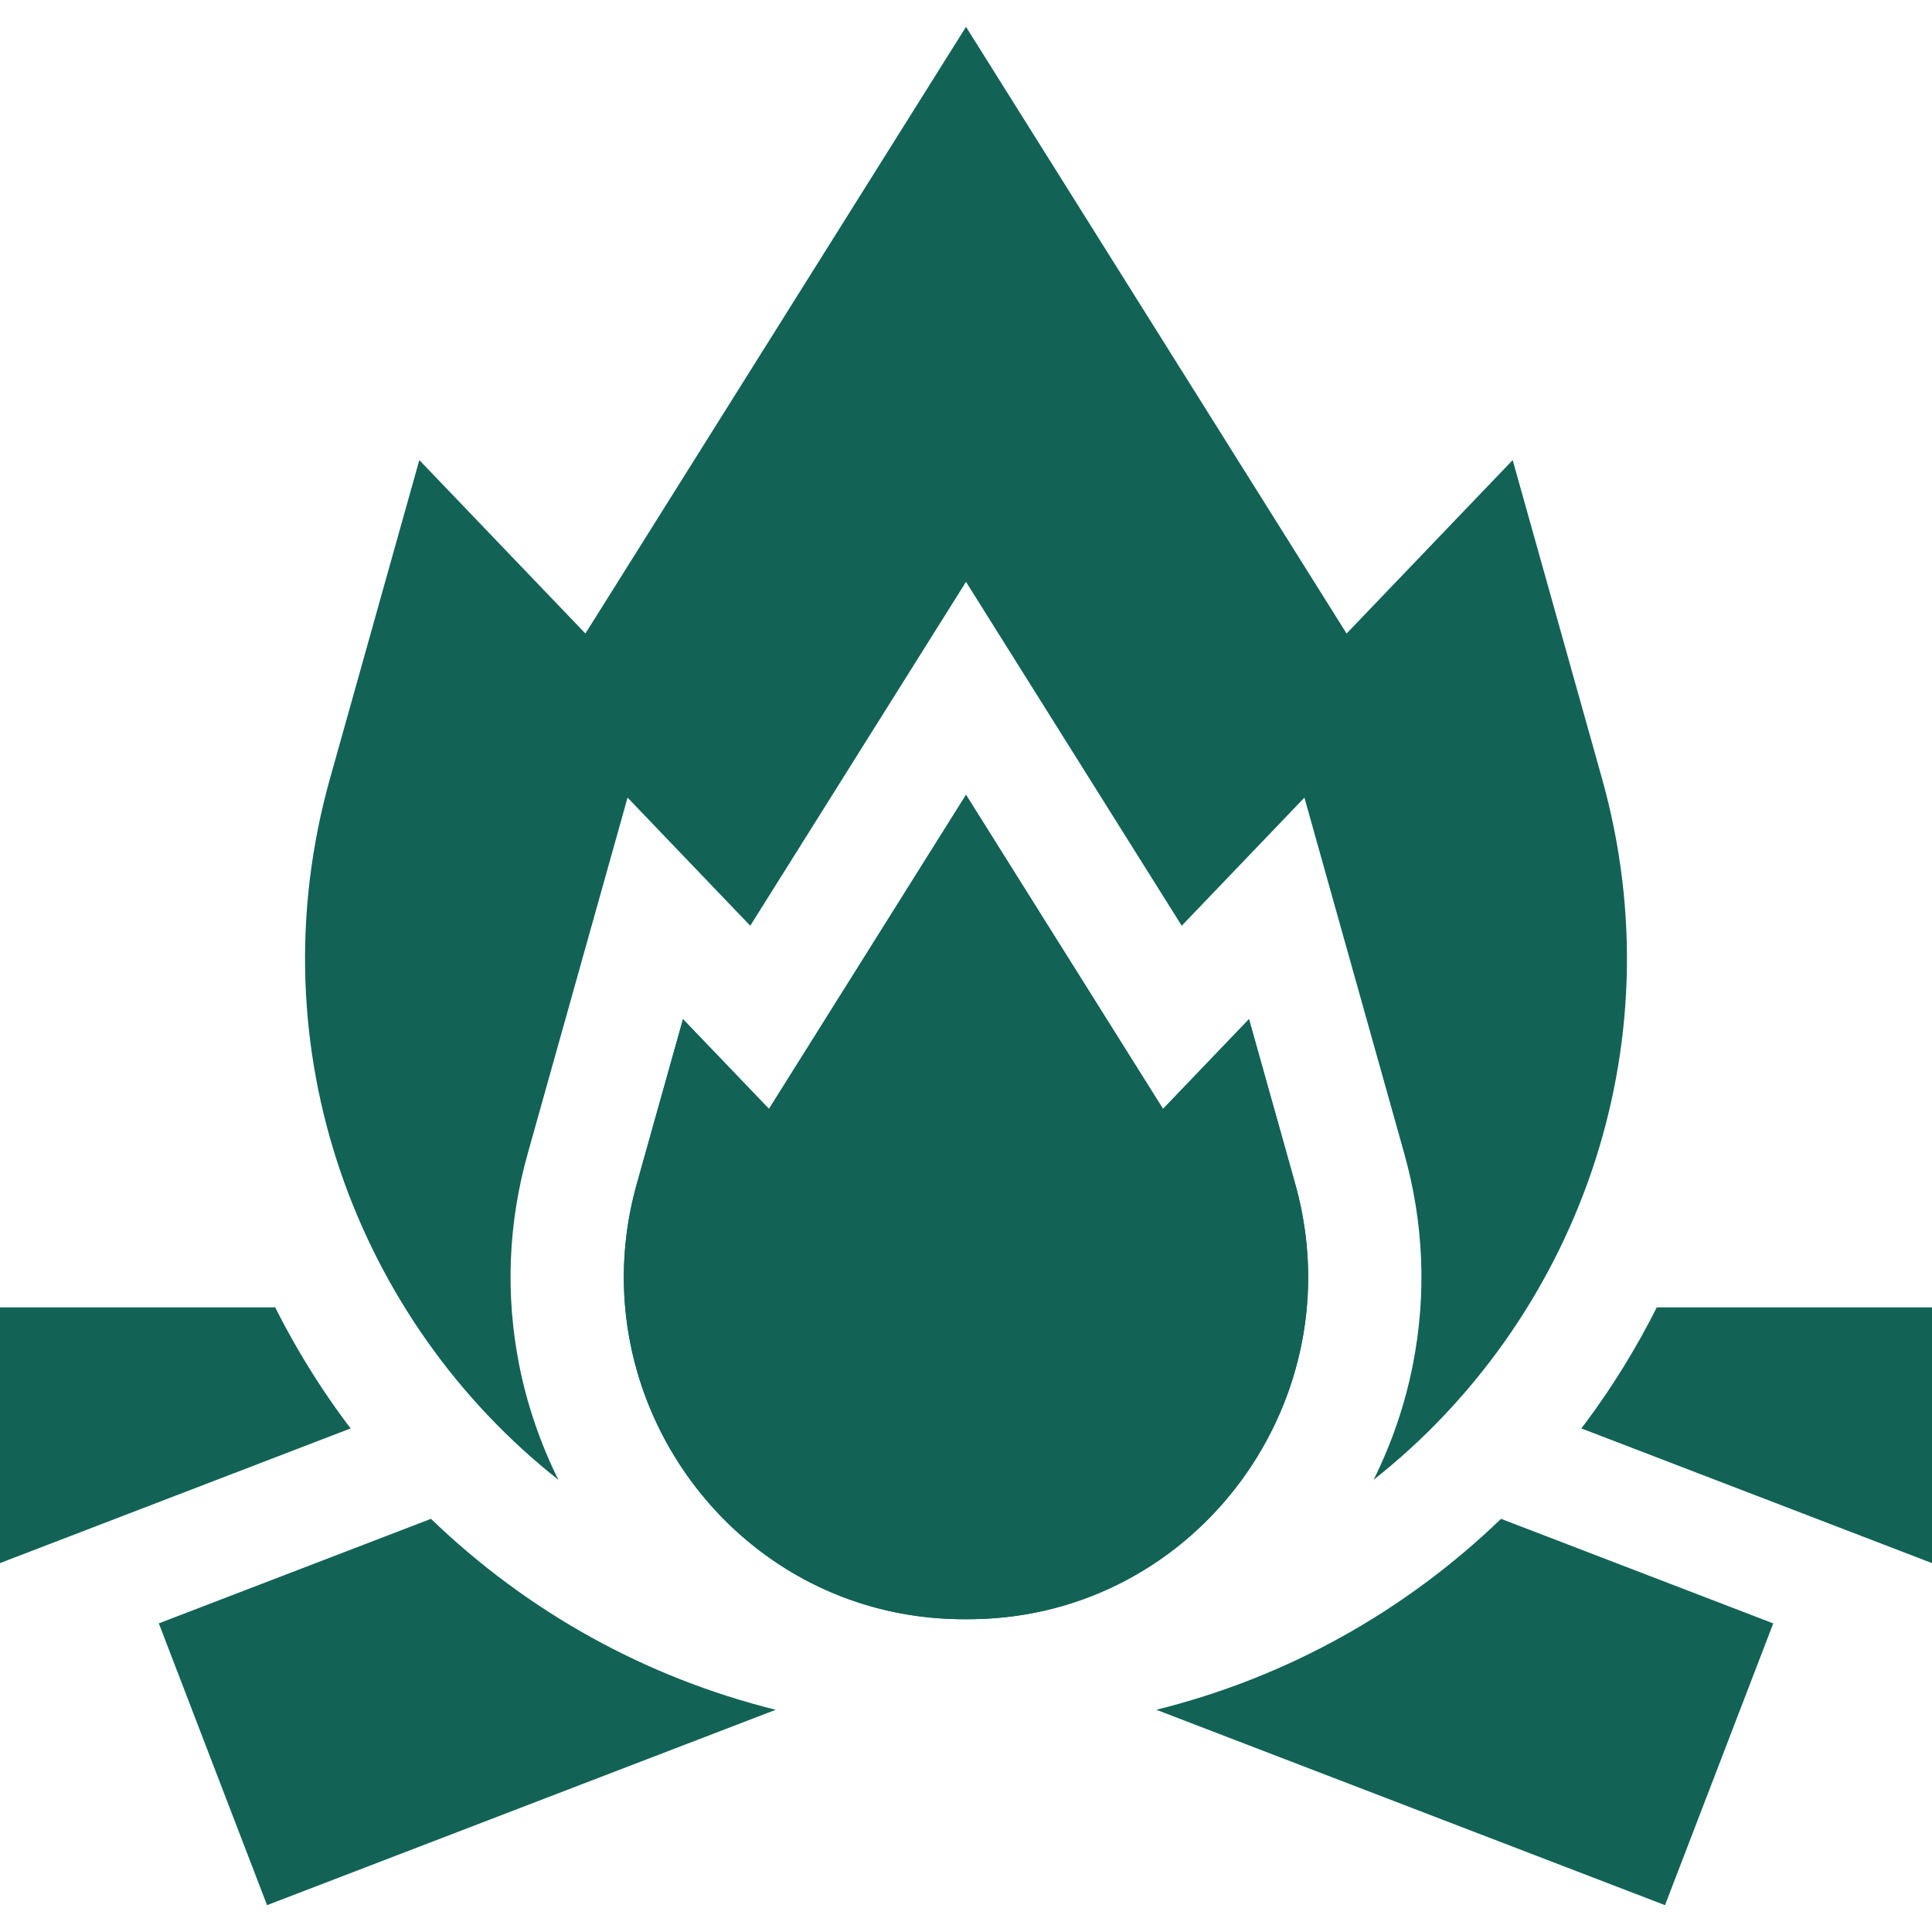
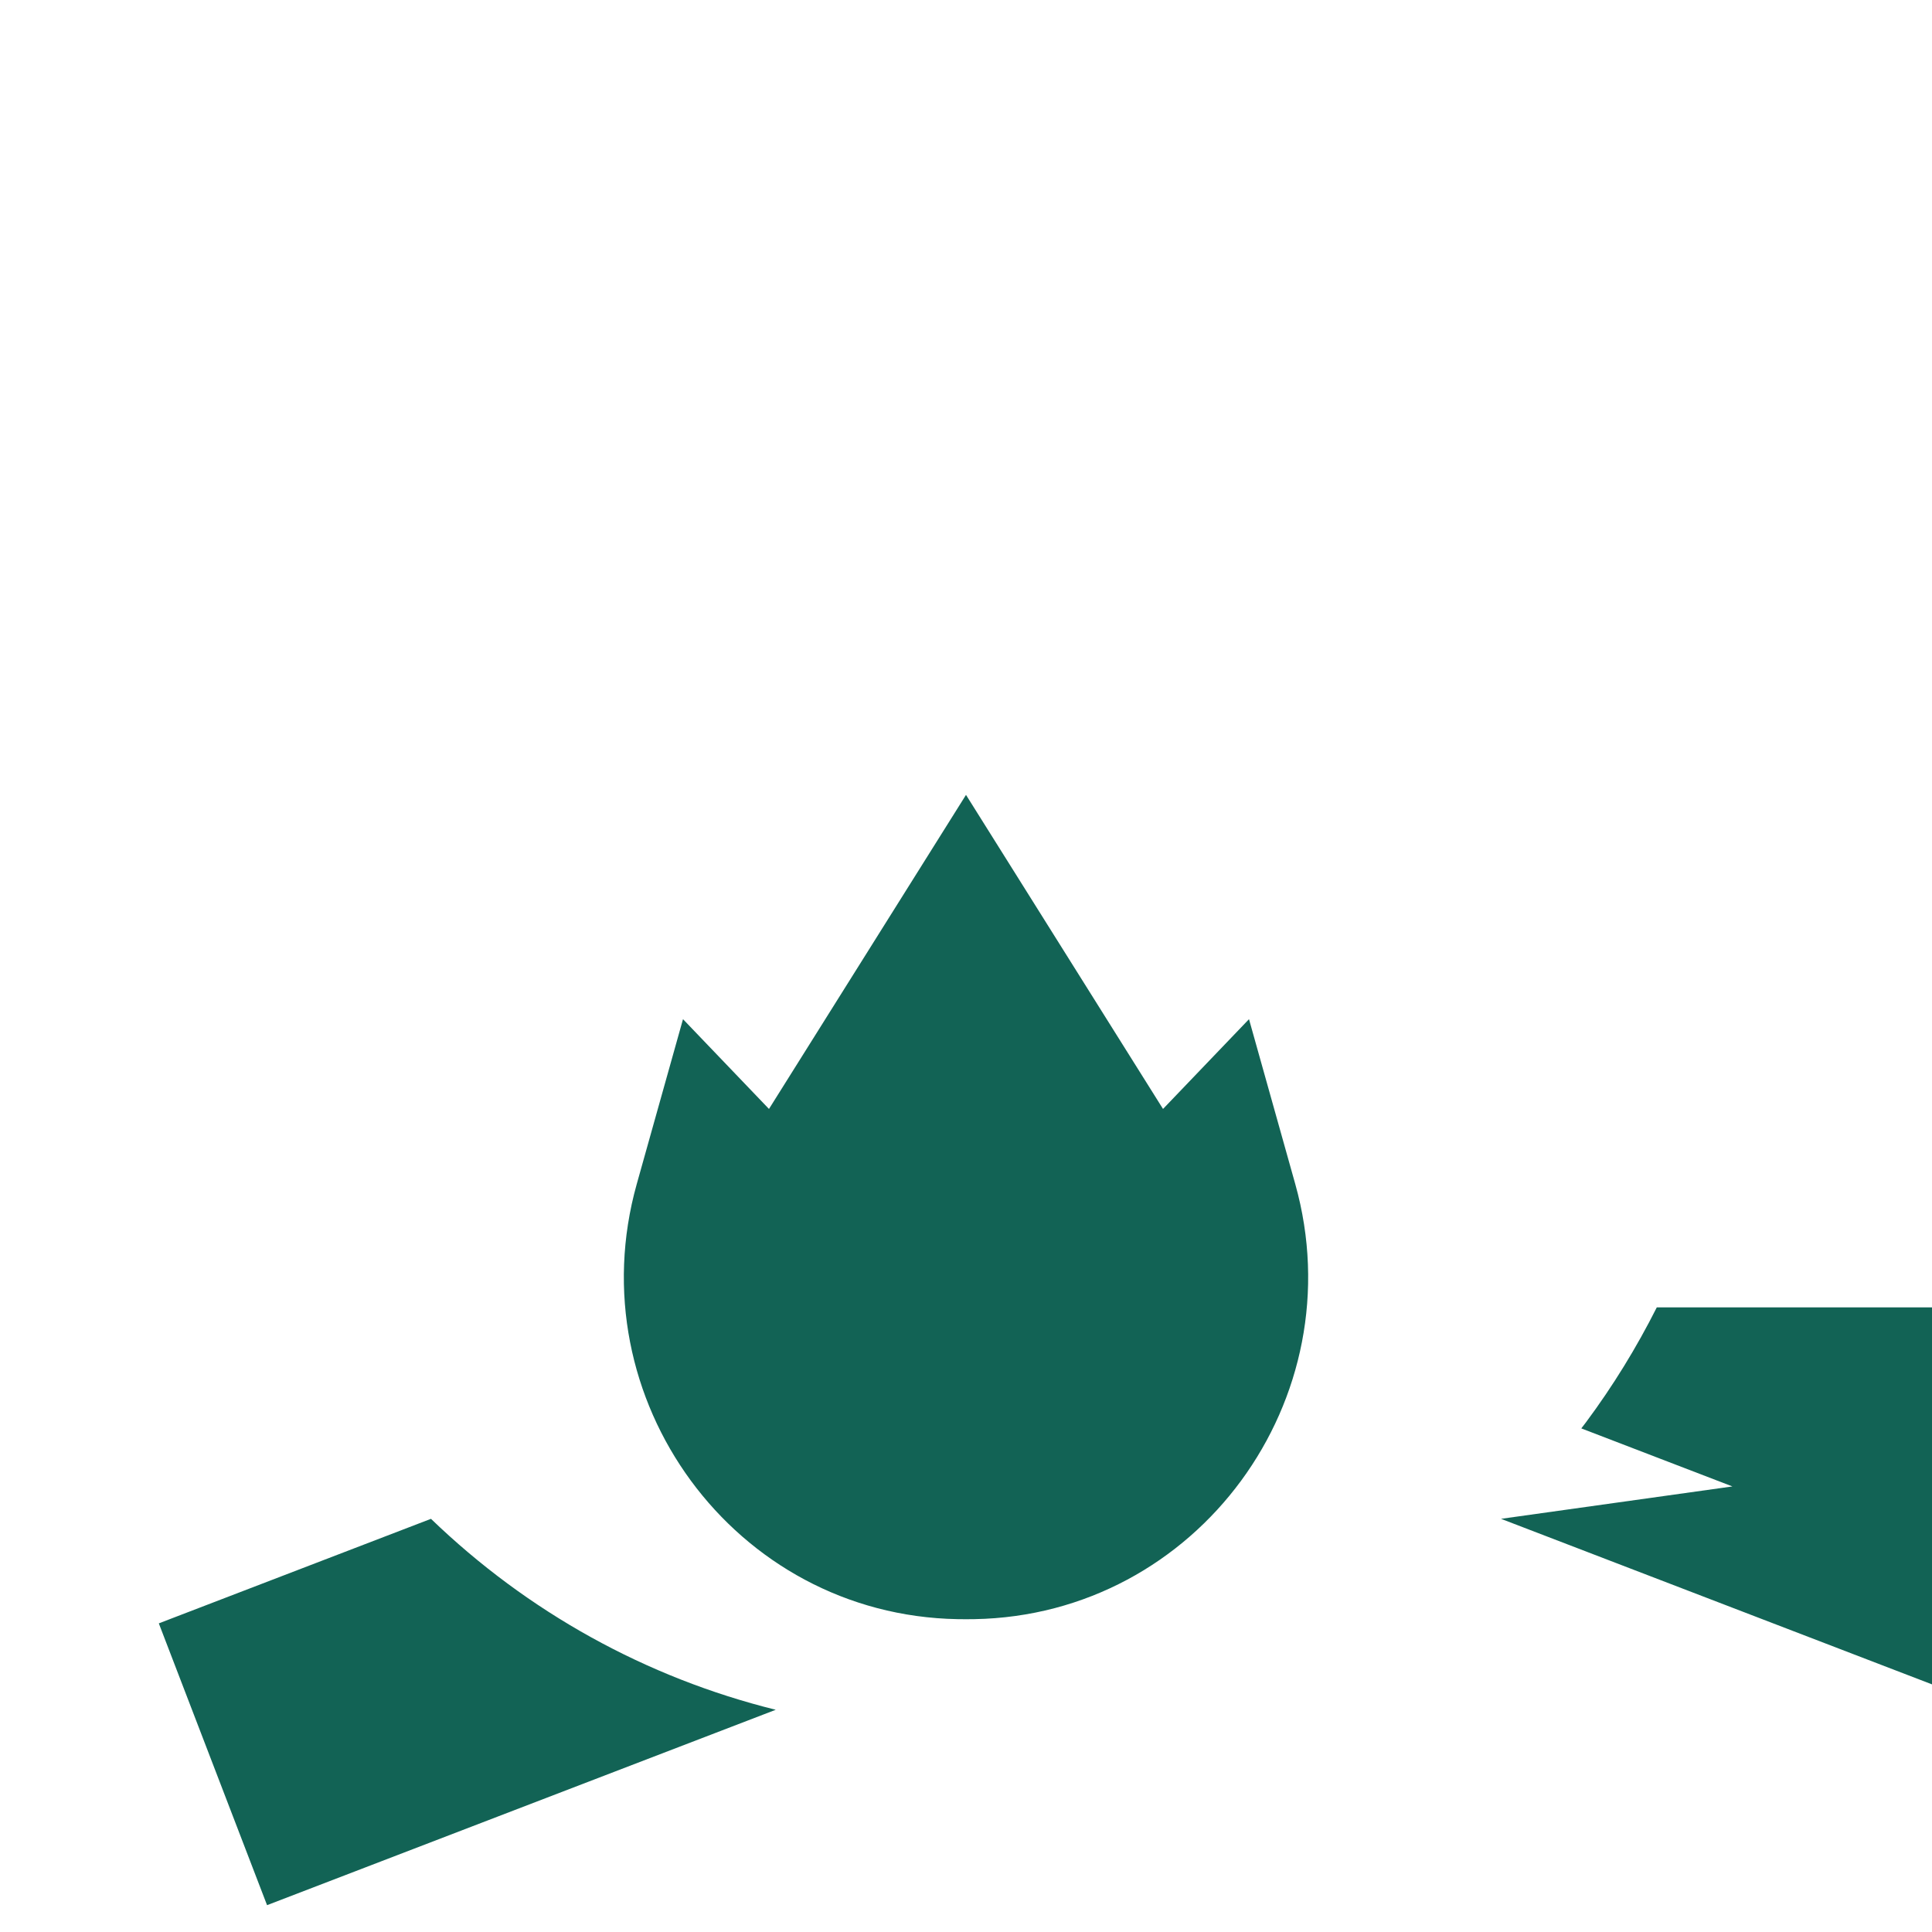
<svg xmlns="http://www.w3.org/2000/svg" width="512" height="512" x="0" y="0" viewBox="0 0 512 512" style="enable-background:new 0 0 512 512" xml:space="preserve" class="">
  <g>
-     <path d="M91.71 376.938c-7.127-9.578-13.406-19.802-18.781-30.477H0v67.778l92.938-35.698c-.407-.537-.825-1.062-1.228-1.603zM343.252 313.769l-12.253-43.679-22.785 23.792L256 210.651l-52.213 83.231-22.785-23.792-12.253 43.679c-15.976 56.951 25.868 114.262 85.008 115.322a128.78 128.78 0 0 0 4.488 0c59.139-1.06 100.983-58.372 85.007-115.322z" fill="#126355" data-original="#000000" class="" />
-     <path d="m424.545 206.304-23.67-84.375-44.015 45.96L256 7.111 155.14 167.888l-44.015-45.96-23.67 84.375c-20.139 71.787 7.291 143.863 60.521 185.857-4.784-9.647-8.308-19.911-10.381-30.414-3.689-18.698-2.926-37.566 2.268-56.081l12.253-43.679 14.197-50.608 32.516 33.953 31.757-50.623L256 154.198l25.413 40.51 31.757 50.623 32.516-33.953 14.197 50.608 12.253 43.679c5.194 18.515 5.957 37.383 2.268 56.081-2.072 10.503-5.597 20.768-10.381 30.414 53.231-41.993 80.66-114.069 60.522-185.856z" fill="#126355" data-original="#000000" class="" />
-     <path d="m330.998 270.09-22.785 23.792L256 210.651l-52.213 83.231-22.785-23.792-12.253 43.679c-15.976 56.95 25.868 114.262 85.007 115.322.748.007 1.495.02 2.245.02s1.497-.013 2.245-.02c59.139-1.06 100.983-58.372 85.007-115.322zM114.211 402.506l-72.123 27.703 28.685 74.68 134.806-51.78c-34.311-8.505-65.698-25.856-91.368-50.603zM397.789 402.506c-25.666 24.744-57.049 42.094-91.356 50.6l134.814 51.783 28.683-74.673zM439.071 346.461c-5.375 10.674-11.655 20.899-18.781 30.477-.403.541-.821 1.066-1.228 1.603L512 414.239v-67.778z" fill="#126355" data-original="#000000" class="" />
+     <path d="m330.998 270.09-22.785 23.792L256 210.651l-52.213 83.231-22.785-23.792-12.253 43.679c-15.976 56.95 25.868 114.262 85.007 115.322.748.007 1.495.02 2.245.02s1.497-.013 2.245-.02c59.139-1.06 100.983-58.372 85.007-115.322zM114.211 402.506l-72.123 27.703 28.685 74.68 134.806-51.78c-34.311-8.505-65.698-25.856-91.368-50.603zM397.789 402.506l134.814 51.783 28.683-74.673zM439.071 346.461c-5.375 10.674-11.655 20.899-18.781 30.477-.403.541-.821 1.066-1.228 1.603L512 414.239v-67.778z" fill="#126355" data-original="#000000" class="" />
  </g>
</svg>